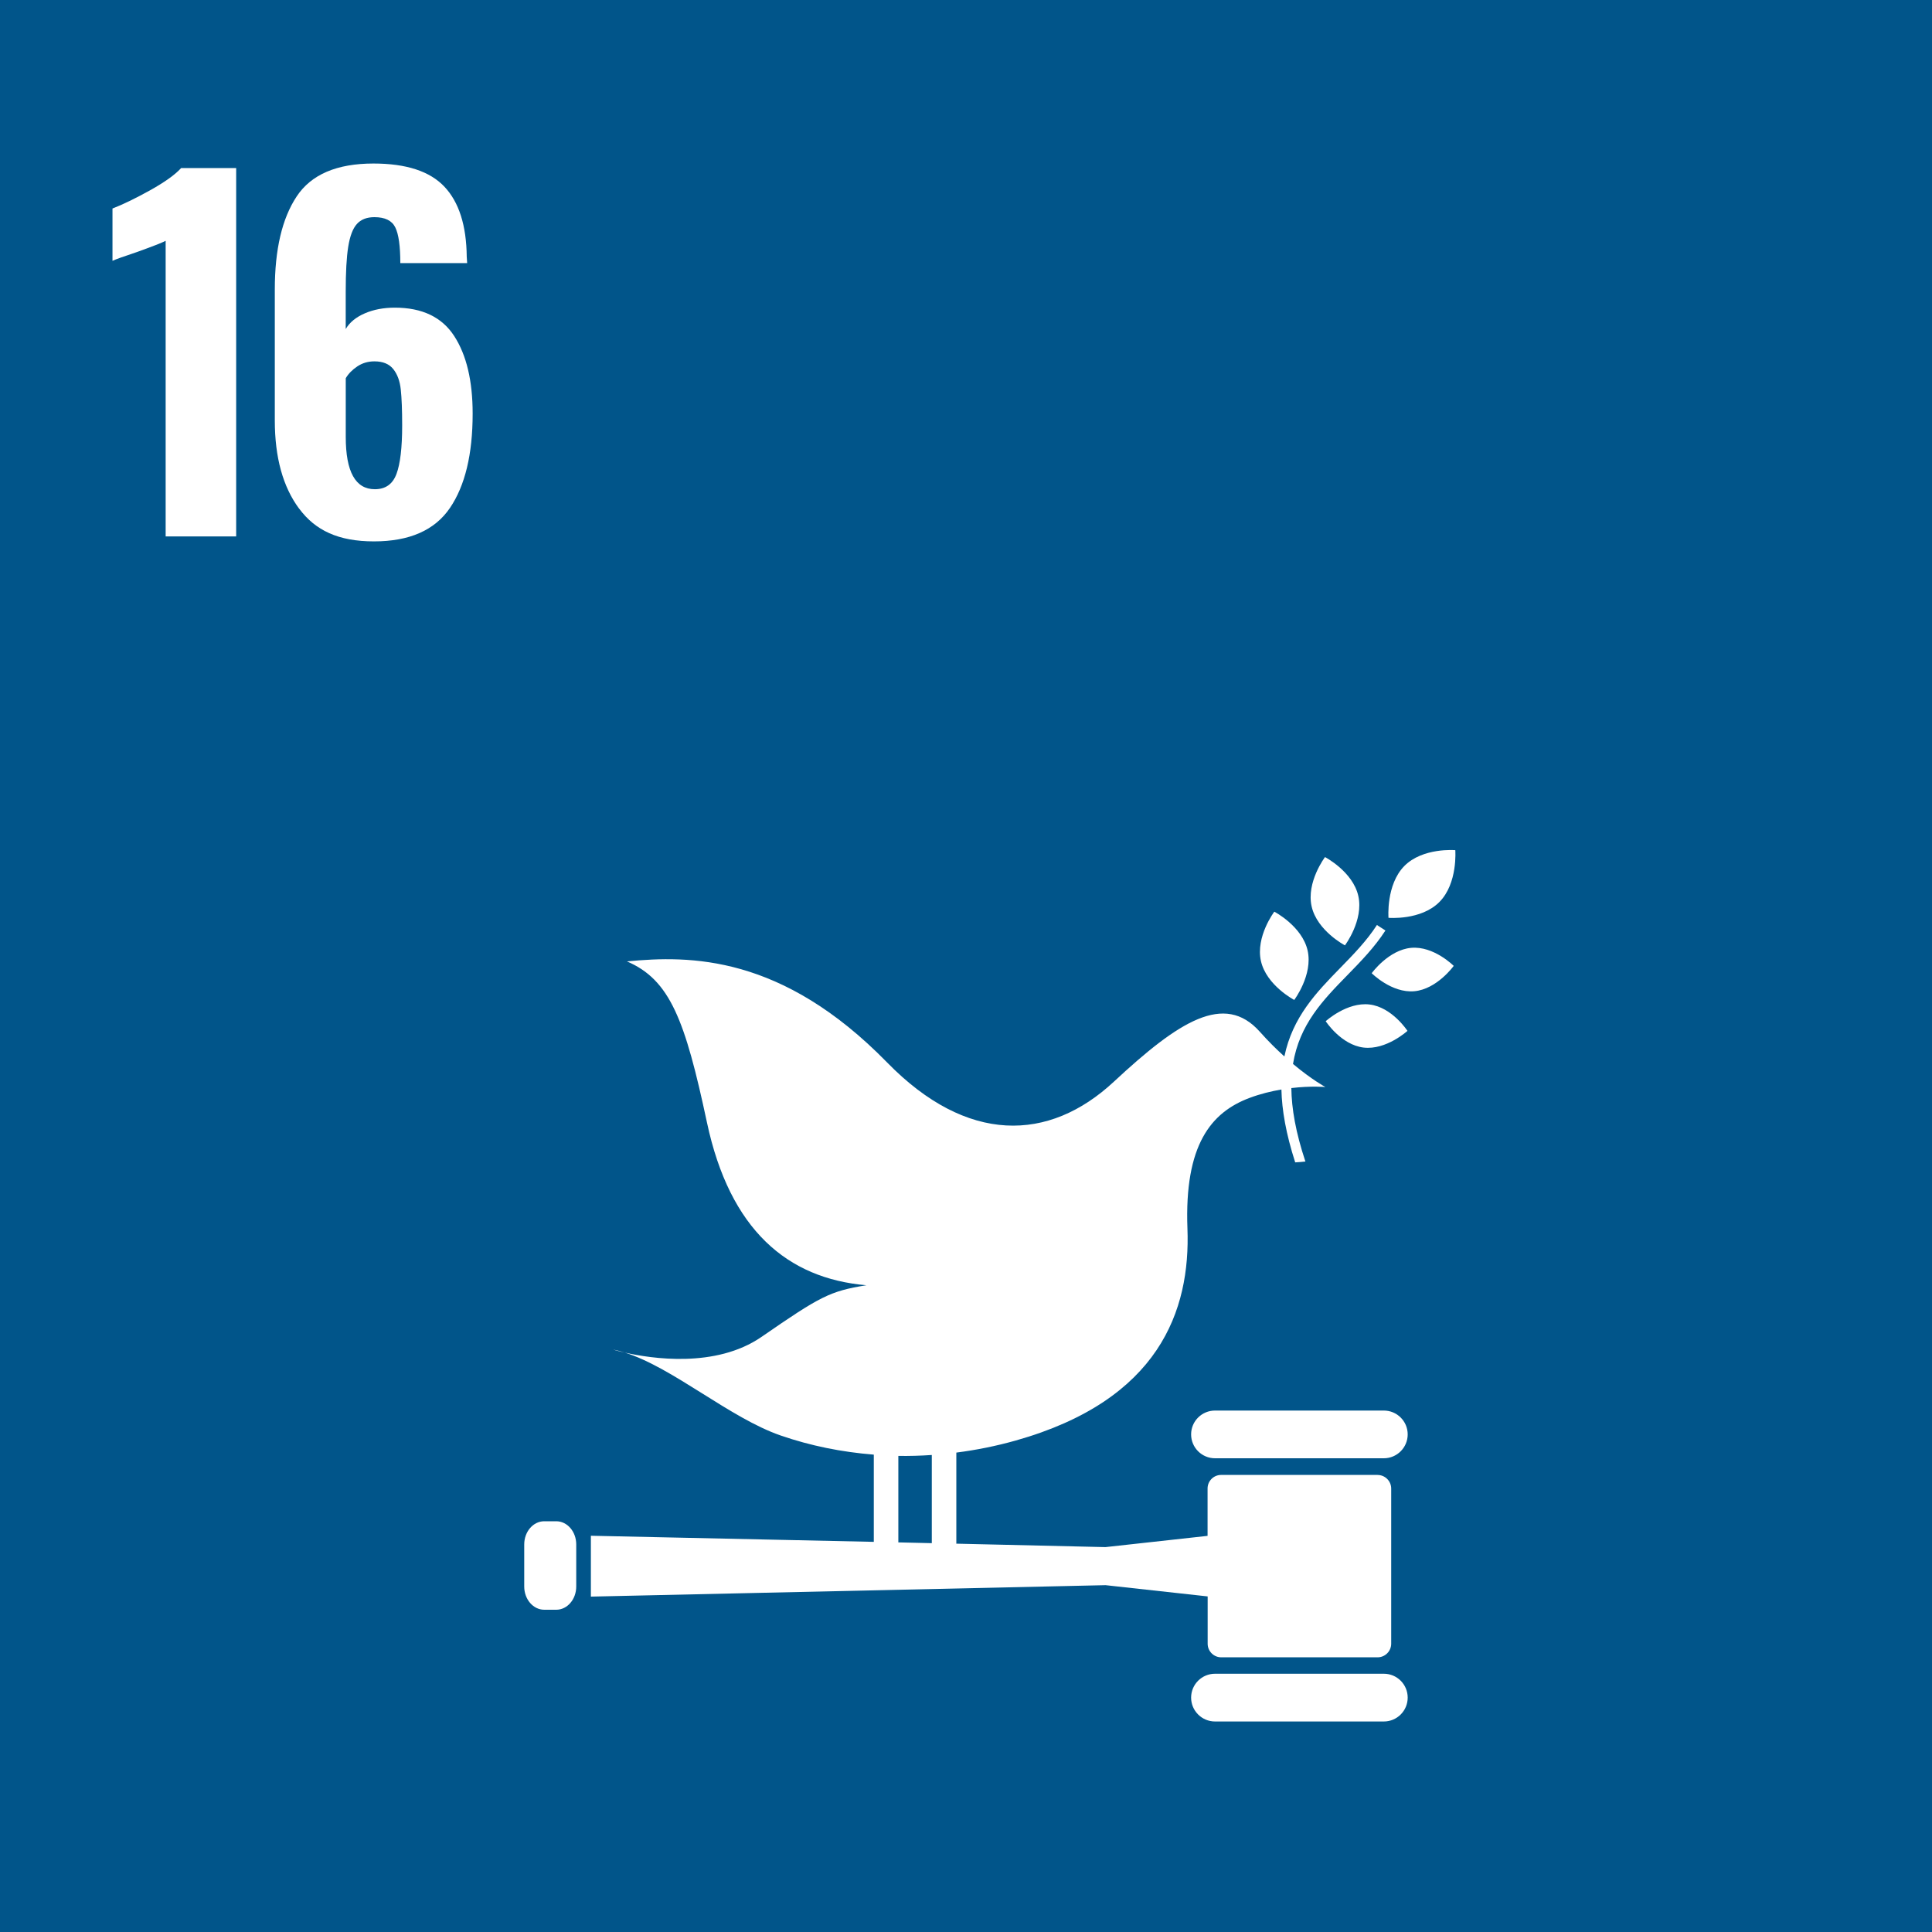
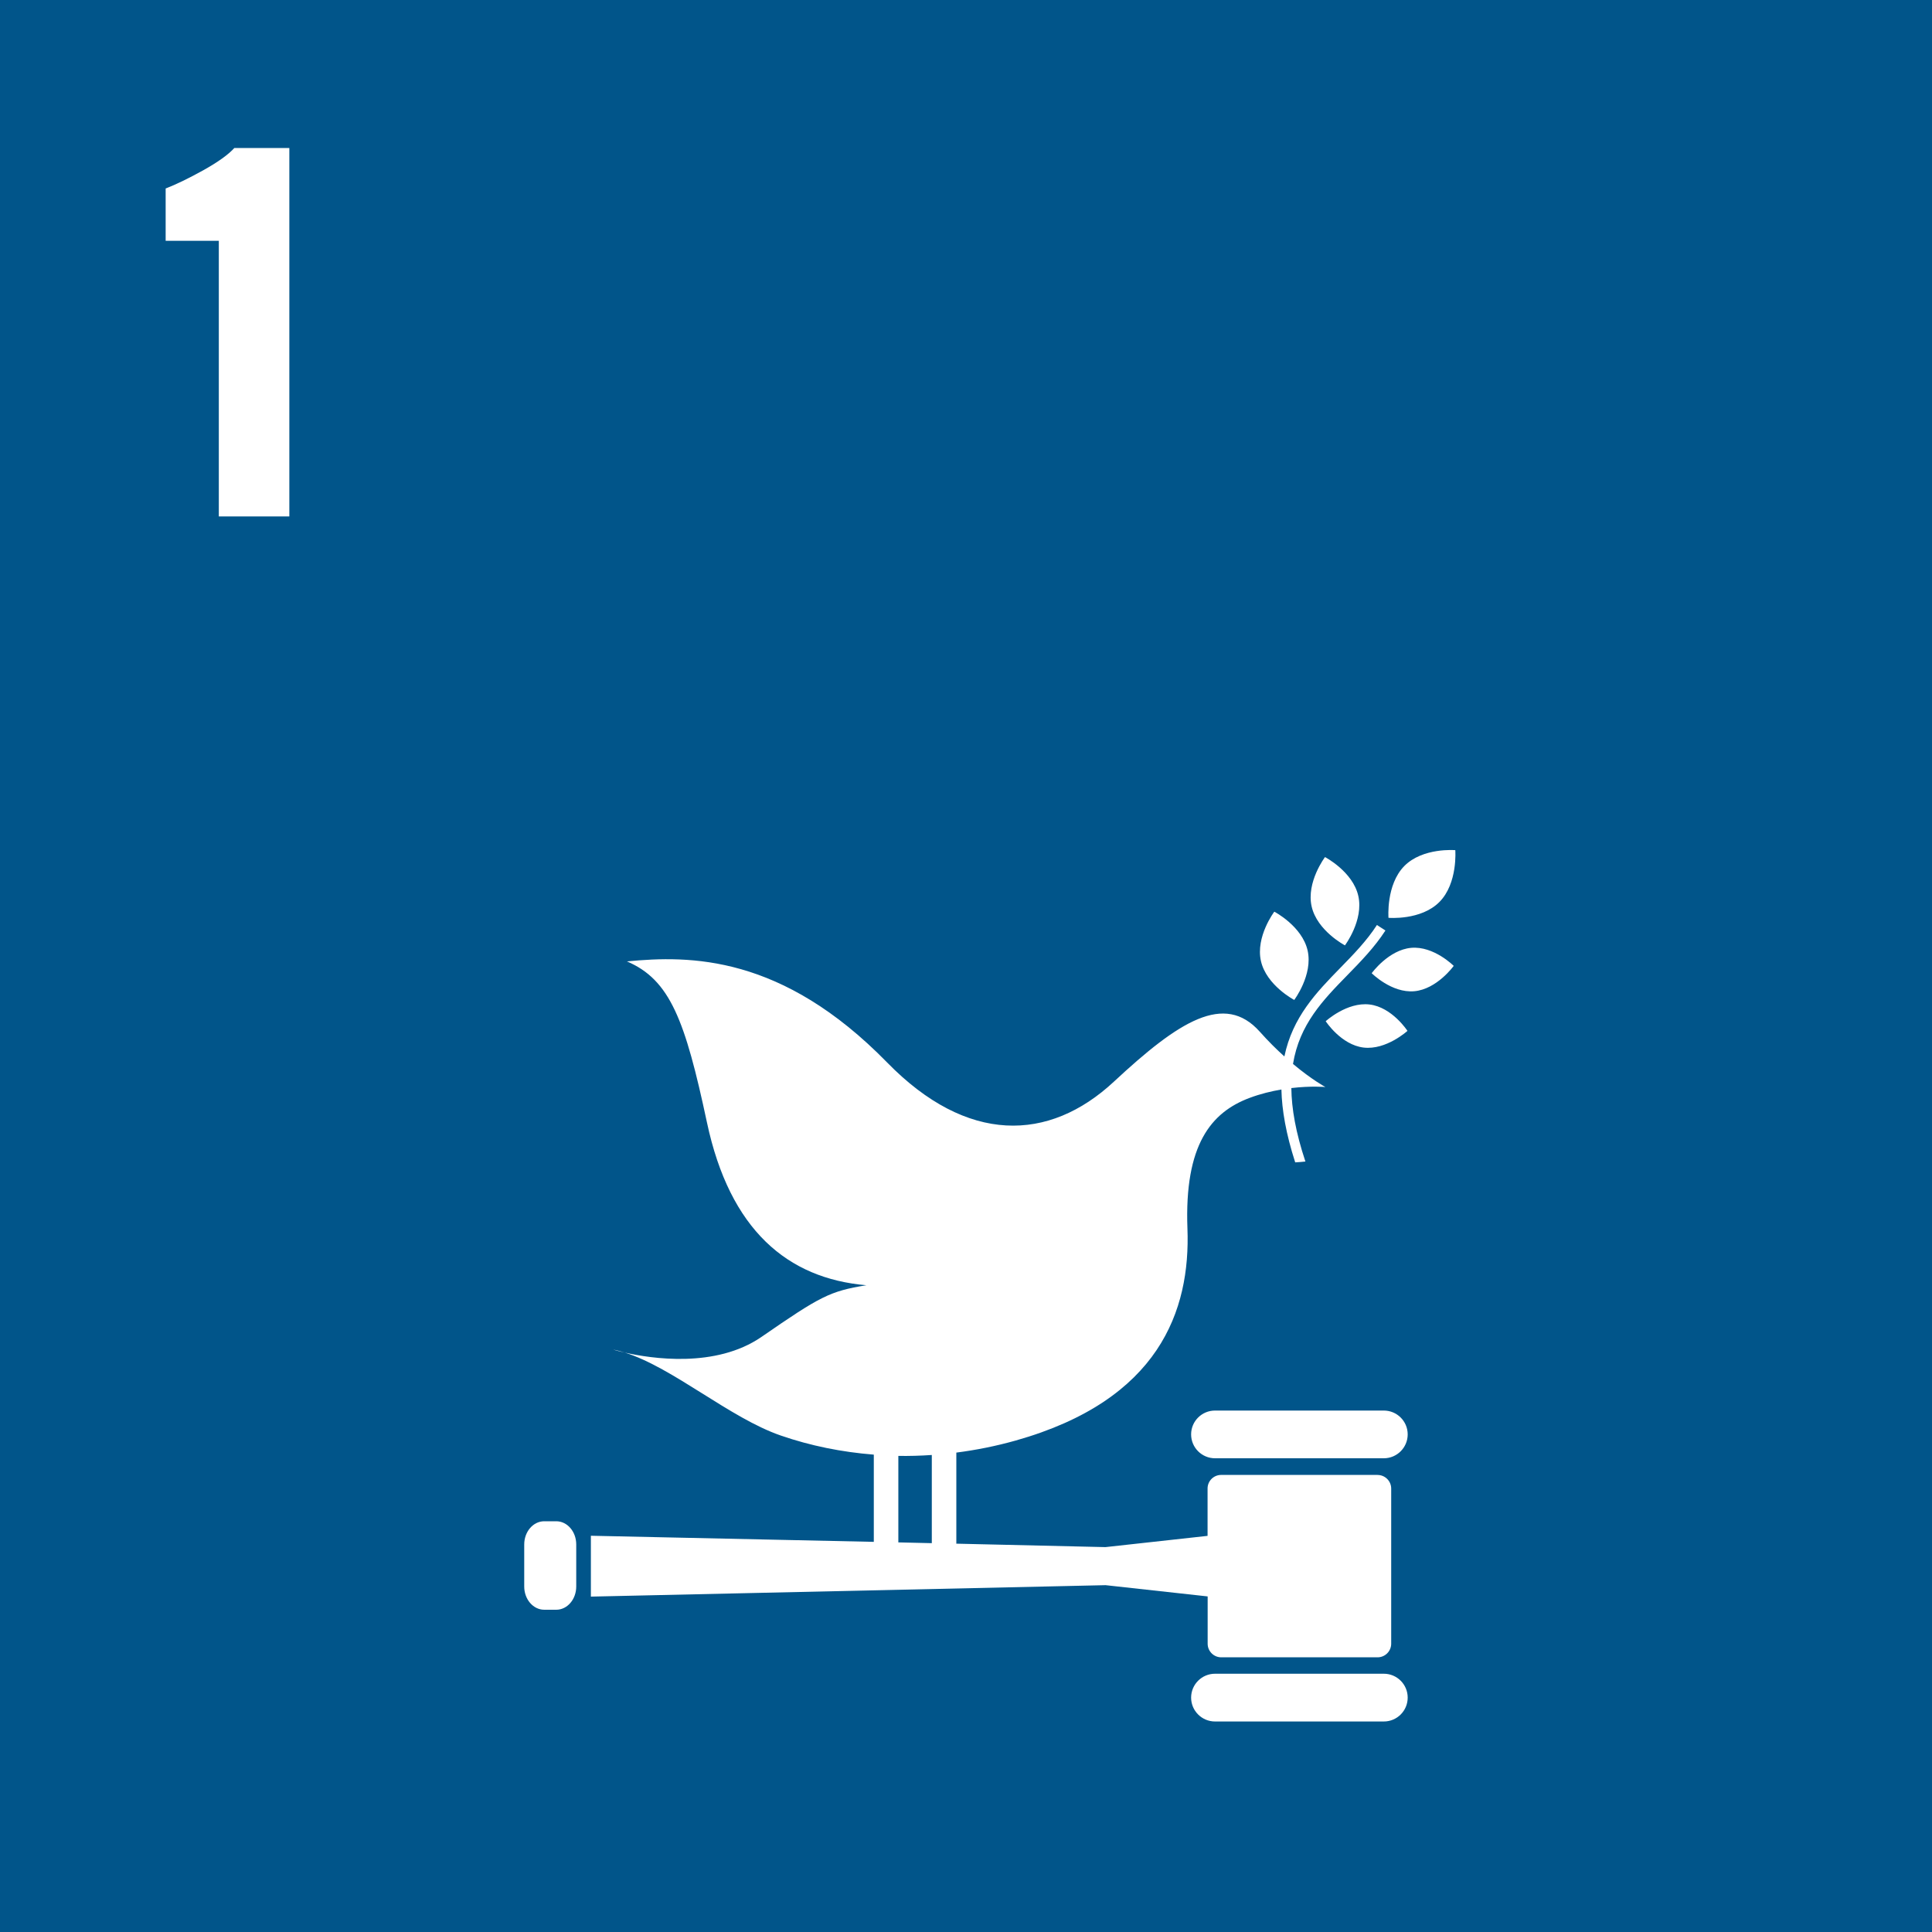
<svg xmlns="http://www.w3.org/2000/svg" id="uuid-5c1df9e2-c4c9-4e1f-9fa0-f4fd5b62d37a" viewBox="0 0 500 500">
  <defs>
    <style>.uuid-1ec76c72-2187-4b3e-bc60-510274410c52,.uuid-2ce3271e-a6fe-4e65-8d5c-6a0a8796508c{fill:#fff;}.uuid-2ce3271e-a6fe-4e65-8d5c-6a0a8796508c{fill-rule:evenodd;}.uuid-7c236d72-ad00-4103-99e2-a239f22adebb{fill:#01558a;}</style>
  </defs>
  <g id="uuid-e15f3bf7-e49a-4ad8-9d77-3c8f08a278ad">
    <rect class="uuid-7c236d72-ad00-4103-99e2-a239f22adebb" width="500" height="500" />
-     <path class="uuid-1ec76c72-2187-4b3e-bc60-510274410c52" d="M42.87,62.32c-.87.47-3.38,1.45-7.53,2.94-3.3,1.1-5.37,1.84-6.23,2.24v-13.54c2.66-1.02,5.9-2.59,9.71-4.7,3.8-2.12,6.49-4.04,8.06-5.77h14.24v95.34h-18.25V62.32Z" />
-     <path class="uuid-1ec76c72-2187-4b3e-bc60-510274410c52" d="M77.42,131.65c-4.2-5.65-6.3-13.26-6.3-22.83v-33.9c0-10.36,1.88-18.38,5.65-24.07,3.76-5.69,10.39-8.53,19.89-8.53,8.47,0,14.59,2,18.36,6,3.77,4,5.69,10.04,5.77,18.12l.11,1.65h-17.3c0-4.4-.43-7.48-1.3-9.24-.87-1.77-2.67-2.65-5.41-2.65-1.96,0-3.47.59-4.53,1.77-1.06,1.17-1.8,3.14-2.24,5.88s-.65,6.63-.65,11.65v9.65c1.02-1.73,2.67-3.08,4.95-4.06,2.27-.98,4.86-1.47,7.77-1.47,7.06,0,12.19,2.45,15.36,7.35,3.18,4.91,4.77,11.59,4.77,20.07,0,10.52-1.96,18.66-5.88,24.42-3.93,5.77-10.48,8.65-19.66,8.65s-15.17-2.82-19.36-8.48M102.61,122.65c.98-2.63,1.47-6.81,1.47-12.54,0-4-.12-7.1-.36-9.3-.23-2.2-.88-3.96-1.94-5.29-1.06-1.33-2.68-2-4.88-2-1.65,0-3.12.43-4.42,1.3-1.29.86-2.3,1.88-3,3.06v15.19c0,9.02,2.51,13.54,7.53,13.54,2.75,0,4.61-1.31,5.59-3.94" />
+     <path class="uuid-1ec76c72-2187-4b3e-bc60-510274410c52" d="M42.87,62.32v-13.54c2.66-1.02,5.9-2.59,9.71-4.7,3.8-2.12,6.49-4.04,8.06-5.77h14.24v95.34h-18.25V62.32Z" />
    <path class="uuid-2ce3271e-a6fe-4e65-8d5c-6a0a8796508c" d="M356.52,381.72c1.94,0,3.52,1.58,3.52,3.51v40.16c0,1.94-1.58,3.52-3.52,3.52h-40.47c-1.94,0-3.51-1.58-3.51-3.52v-12.24l-26.42-2.91-133.2,2.96v-15.75l73.22,1.58v-22.57c-8.29-.66-16.39-2.29-24.06-4.94-13.19-4.54-27.93-17.59-40.37-21.47,6.78,1.54,23.49,4.13,35.38-4.07,15.22-10.51,17.67-11.83,27.13-13.36-20.42-1.74-35.34-14.32-41.26-42.13-5.65-26.5-9.55-36.92-20.71-41.68,16.31-1.58,40.09-1.74,67.36,26.18,20.67,21.14,41.83,20.61,58.66,4.95,16.82-15.66,28.61-23.2,37.77-12.93,2.21,2.48,4.36,4.61,6.36,6.4,2.1-10.18,8.29-16.59,14.42-22.87,3.37-3.45,6.86-7.01,9.53-11.15l2.2,1.42c-2.82,4.36-6.39,8.02-9.85,11.56-6.3,6.44-12.4,12.73-14.07,22.98,4.91,4.11,8.38,5.97,8.38,5.97,0,0-3.67-.34-8.81.27.06,5.28,1.13,11.48,3.64,19.01-.88.1-1.75.17-2.64.22-2.38-7.37-3.45-13.55-3.57-18.86-2.58.44-5.4,1.11-8.25,2.18-9.96,3.74-16.88,12.14-16.07,33.79.81,21.25-7.3,44.4-44.45,54.88-5.1,1.44-10.23,2.46-15.36,3.12v23.57l38.6.89,26.42-2.91v-12.26c0-1.94,1.57-3.51,3.51-3.51h40.47ZM232.49,376.79v22.38l8.66.2v-22.82c-2.9.2-5.78.28-8.66.24ZM342.91,221.81s7.2,3.75,8.62,10.06c1.42,6.31-3.46,12.79-3.46,12.79,0,0-7.19-3.76-8.62-10.07-1.42-6.31,3.46-12.78,3.46-12.78ZM334.96,258.79s-7.2-3.76-8.63-10.07c-1.42-6.31,3.46-12.78,3.46-12.78,0,0,7.19,3.74,8.62,10.05,1.42,6.31-3.46,12.79-3.46,12.79ZM355,251.86s4.35-6.03,10.21-6.56c5.87-.52,11.01,4.67,11.01,4.67,0,0-4.34,6.04-10.21,6.56-5.87.52-11.02-4.67-11.02-4.67ZM363.44,224.12c4.78-4.83,13.19-4.1,13.19-4.1,0,0,.68,8.57-4.1,13.4-4.78,4.84-13.19,4.11-13.19,4.11,0,0-.68-8.56,4.1-13.41ZM352.91,271.11c-5.84-.69-9.82-6.82-9.82-6.82,0,0,5.49-5.02,11.34-4.33,5.84.69,9.82,6.83,9.82,6.83,0,0-5.49,5.01-11.34,4.32ZM358.13,365.05c3.41,0,6.18,2.76,6.18,6.17s-2.77,6.18-6.18,6.18h-43.68c-3.42,0-6.19-2.77-6.19-6.18s2.77-6.17,6.19-6.17h43.68ZM358.13,433.16c3.41,0,6.18,2.76,6.18,6.18s-2.77,6.18-6.18,6.18h-43.68c-3.42,0-6.19-2.77-6.19-6.18s2.77-6.18,6.19-6.18h43.68ZM161.7,350.05c-1.91-.43-3.03-.78-3.03-.78.99.18,2.01.46,3.03.78ZM149.13,410.59c0,3.32-2.32,6.01-5.17,6.01h-3.11c-2.85,0-5.18-2.69-5.18-6.01v-10.88c0-3.33,2.32-6.01,5.18-6.01h3.11c2.85,0,5.17,2.68,5.17,6.01v10.88Z" />
  </g>
</svg>